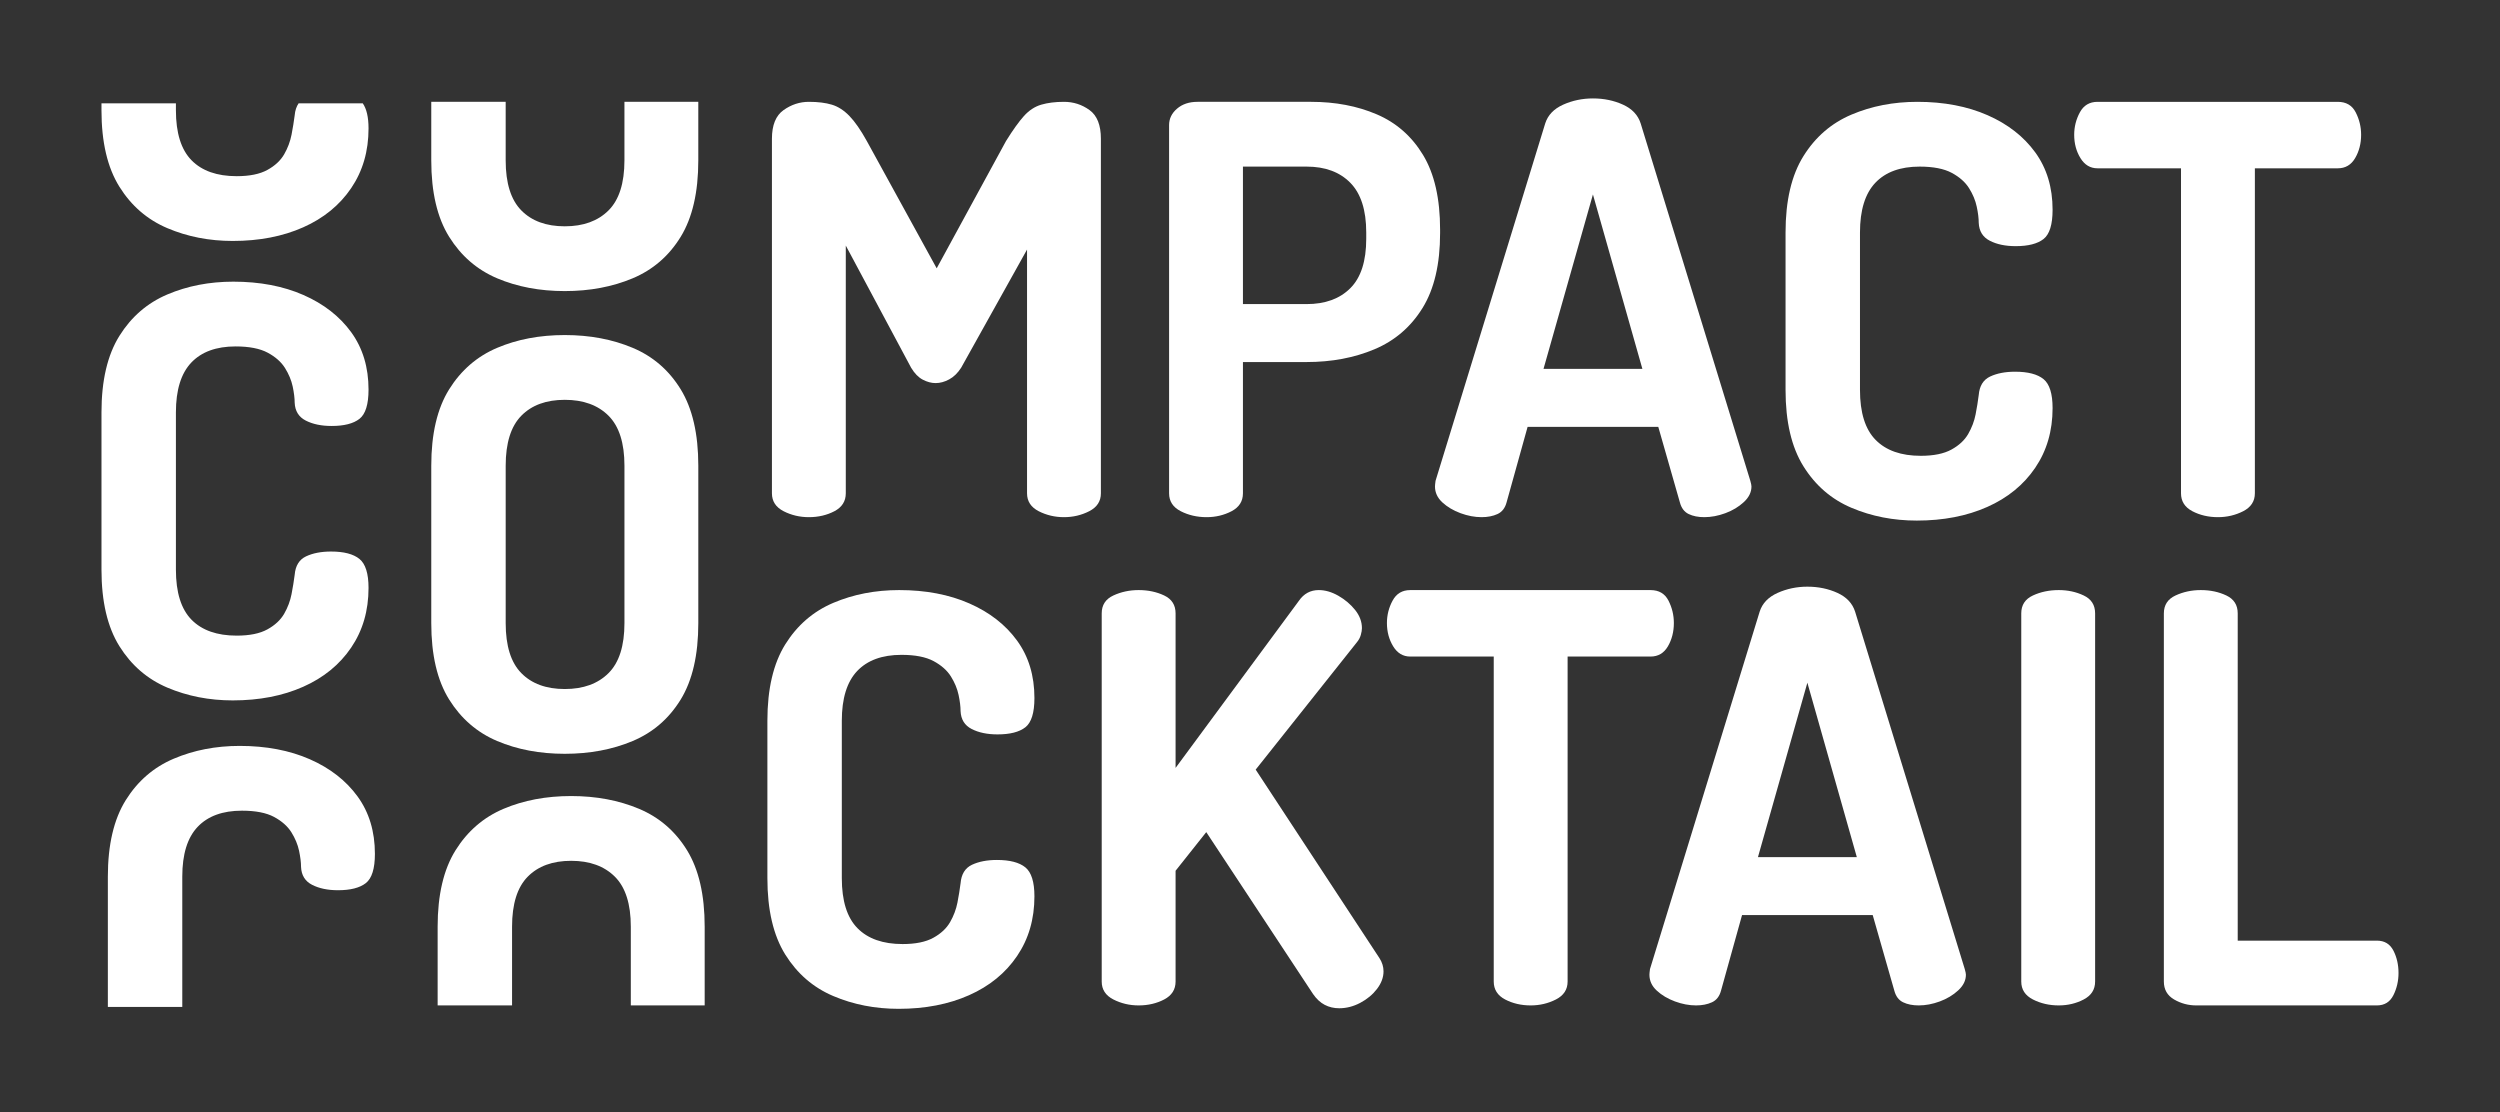
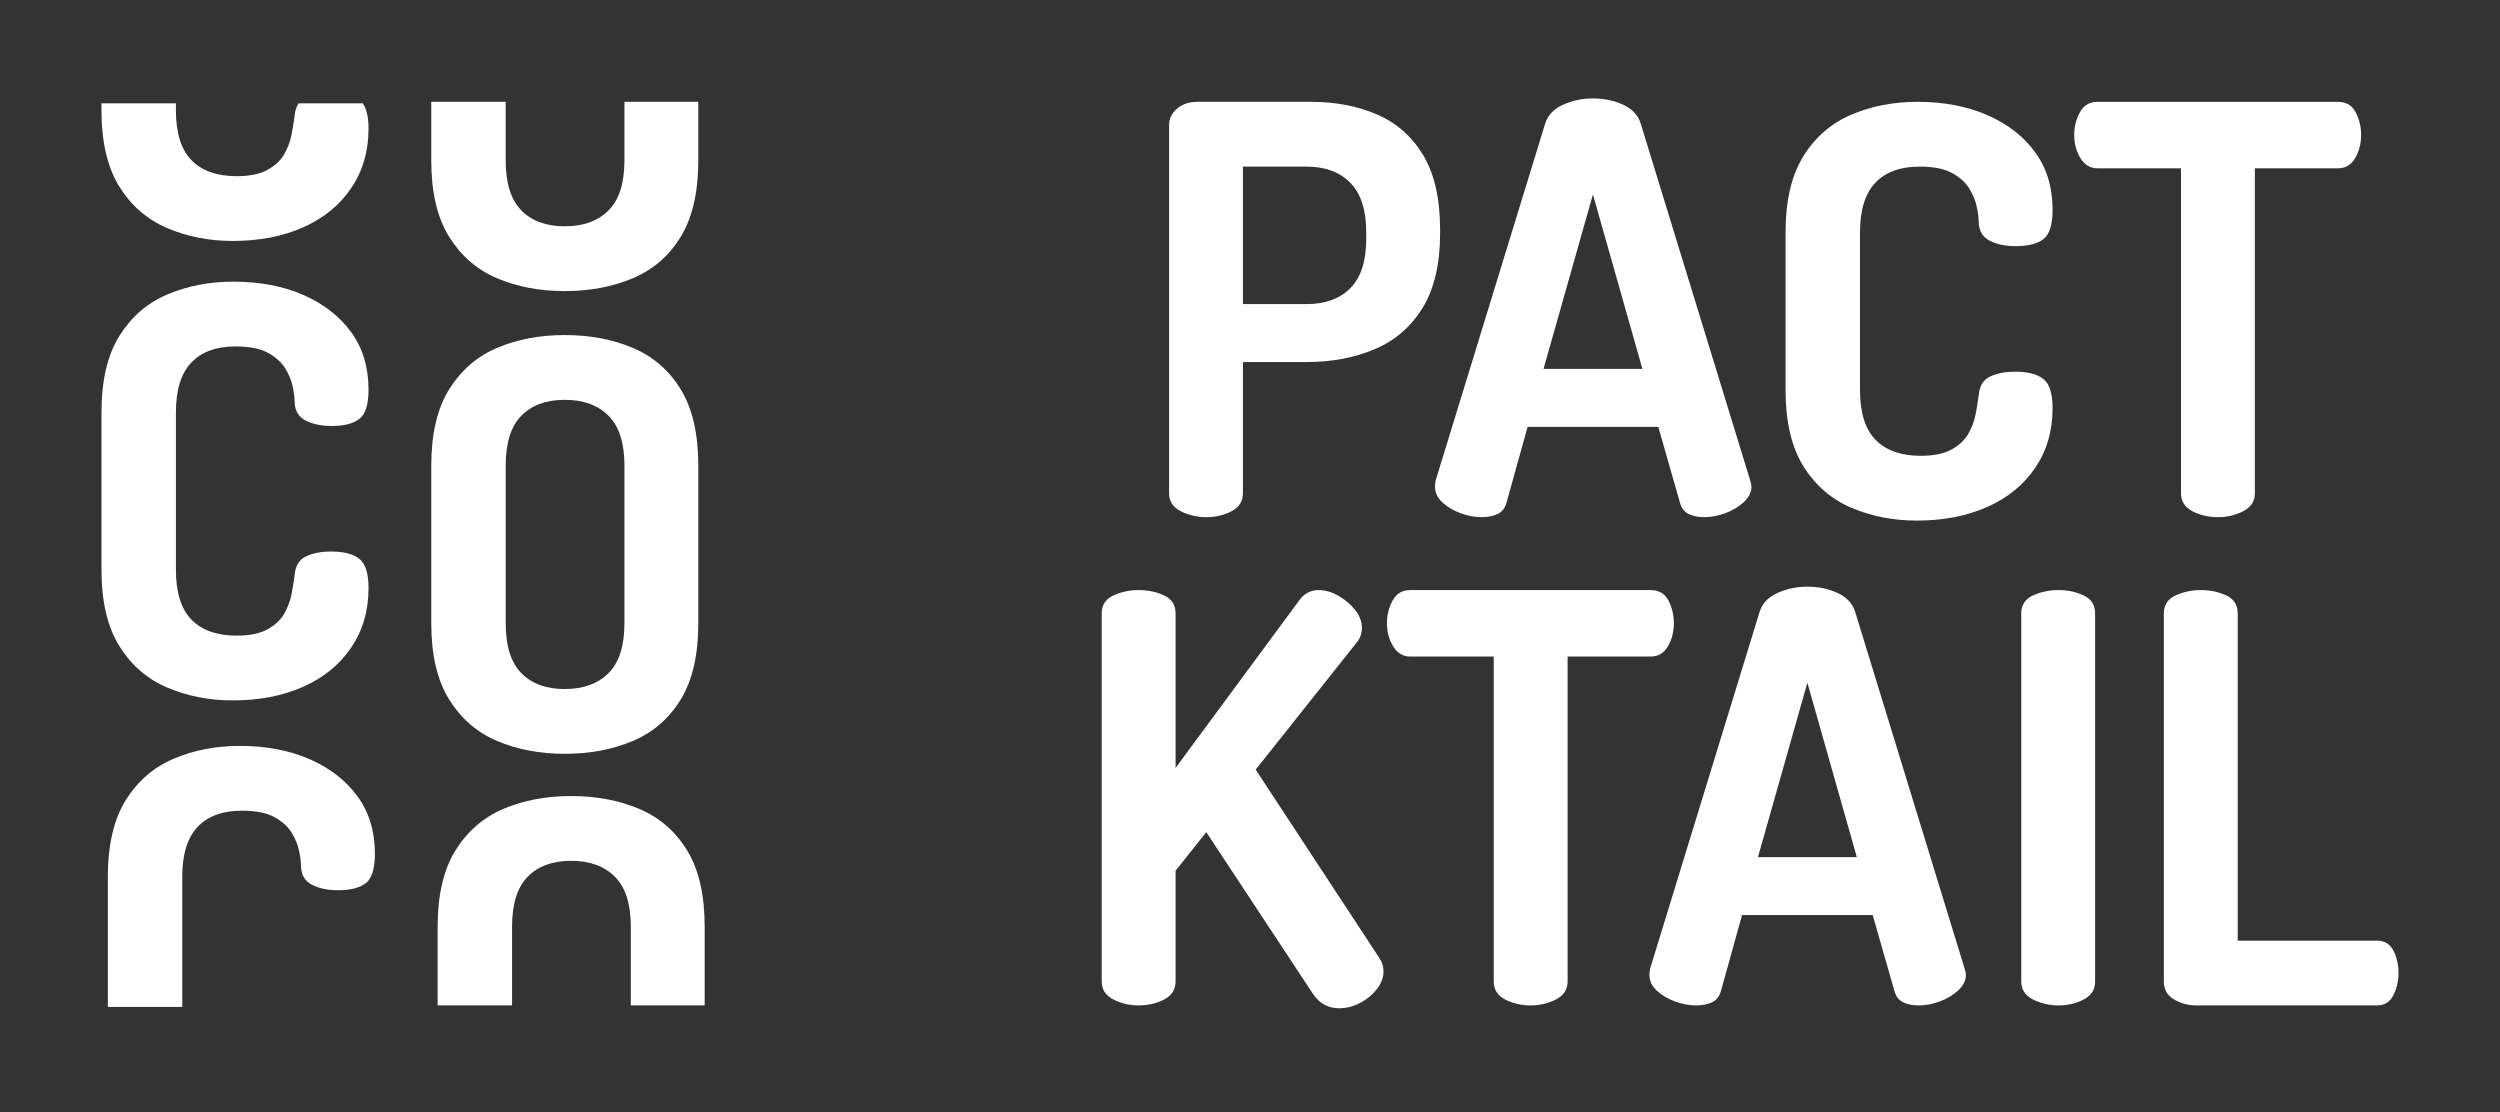
<svg xmlns="http://www.w3.org/2000/svg" width="254" height="113" viewBox="0 0 254 113" fill="none">
  <rect x="0" y="0" width="254" height="113" fill="#333333" stroke="none" />
-   <path d="M82.18 52.544C81.257 52.544 80.4 52.342 79.612 51.939C78.823 51.534 78.428 50.928 78.428 50.12V14.099C78.428 12.713 78.823 11.741 79.612 11.184C80.4 10.625 81.257 10.346 82.18 10.346C83.104 10.346 83.883 10.443 84.518 10.635C85.153 10.827 85.75 11.212 86.307 11.789C86.865 12.366 87.451 13.213 88.068 14.329L95.168 27.26L102.211 14.329C102.905 13.213 103.511 12.366 104.03 11.789C104.549 11.212 105.136 10.827 105.79 10.635C106.444 10.443 107.214 10.346 108.101 10.346C109.063 10.346 109.928 10.625 110.697 11.184C111.467 11.741 111.851 12.712 111.851 14.099V50.12C111.851 50.928 111.457 51.534 110.667 51.939C109.878 52.342 109.023 52.544 108.101 52.544C107.176 52.544 106.32 52.342 105.531 51.939C104.742 51.534 104.347 50.928 104.347 50.12V25.355L97.652 37.363C97.305 37.902 96.9 38.296 96.438 38.545C95.977 38.797 95.516 38.922 95.053 38.922C94.63 38.922 94.196 38.805 93.755 38.575C93.311 38.344 92.918 37.94 92.571 37.363L85.932 24.951V50.12C85.932 50.928 85.547 51.534 84.778 51.939C84.007 52.342 83.142 52.544 82.18 52.544Z" fill="white" />
  <path d="M122.589 52.544C121.627 52.544 120.75 52.342 119.963 51.939C119.173 51.534 118.779 50.928 118.779 50.12V12.713C118.779 12.059 119.047 11.501 119.588 11.04C120.125 10.577 120.818 10.346 121.665 10.346H133.211C135.673 10.346 137.896 10.769 139.878 11.617C141.859 12.464 143.428 13.838 144.582 15.743C145.737 17.648 146.314 20.179 146.314 23.334V23.68C146.314 26.837 145.717 29.378 144.525 31.301C143.331 33.226 141.707 34.62 139.647 35.486C137.588 36.352 135.29 36.784 132.75 36.784H126.283V50.12C126.283 50.928 125.899 51.534 125.129 51.939C124.358 52.342 123.513 52.544 122.589 52.544ZM126.283 30.896H132.75C134.633 30.896 136.116 30.358 137.193 29.28C138.271 28.204 138.81 26.529 138.81 24.258V23.623C138.81 21.353 138.271 19.67 137.193 18.572C136.116 17.476 134.633 16.927 132.75 16.927H126.283V30.896Z" fill="white" />
  <path d="M150.529 52.544C149.836 52.544 149.123 52.41 148.392 52.141C147.662 51.871 147.046 51.506 146.545 51.044C146.044 50.583 145.795 50.044 145.795 49.427C145.795 49.313 145.815 49.12 145.852 48.85L156.994 12.54C157.263 11.693 157.87 11.059 158.813 10.635C159.756 10.212 160.764 10 161.842 10C162.96 10 163.979 10.212 164.903 10.635C165.827 11.059 166.422 11.693 166.692 12.54L177.833 48.85C177.91 49.12 177.949 49.313 177.949 49.427C177.949 50.004 177.69 50.535 177.169 51.015C176.65 51.496 176.025 51.871 175.294 52.141C174.563 52.41 173.85 52.544 173.157 52.544C172.542 52.544 172.013 52.44 171.57 52.227C171.127 52.015 170.829 51.62 170.676 51.044L168.481 43.367H155.205L153.068 51.044C152.915 51.62 152.607 52.015 152.146 52.227C151.683 52.44 151.144 52.544 150.529 52.544ZM156.821 37.477H166.866L161.842 19.756L156.821 37.477Z" fill="white" />
  <path d="M194.748 52.891C192.36 52.891 190.148 52.458 188.109 51.592C186.068 50.727 184.443 49.322 183.231 47.378C182.017 45.434 181.412 42.846 181.412 39.613V23.622C181.412 20.391 182.017 17.803 183.231 15.86C184.443 13.916 186.068 12.51 188.109 11.645C190.148 10.779 192.38 10.346 194.804 10.346C197.497 10.346 199.875 10.799 201.934 11.703C203.993 12.608 205.608 13.868 206.782 15.483C207.956 17.1 208.543 19.045 208.543 21.314C208.543 22.815 208.235 23.807 207.621 24.287C207.004 24.768 206.063 25.009 204.793 25.009C203.751 25.009 202.876 24.826 202.166 24.46C201.453 24.095 201.077 23.488 201.039 22.643C201.039 22.18 200.972 21.631 200.836 20.996C200.702 20.361 200.442 19.736 200.057 19.121C199.672 18.506 199.085 17.985 198.296 17.562C197.507 17.14 196.421 16.927 195.036 16.927C193.073 16.927 191.571 17.476 190.533 18.572C189.493 19.67 188.974 21.353 188.974 23.623V39.613C188.974 41.923 189.502 43.617 190.563 44.693C191.621 45.771 193.149 46.31 195.151 46.31C196.459 46.31 197.497 46.099 198.268 45.675C199.037 45.252 199.606 44.723 199.971 44.088C200.335 43.453 200.588 42.788 200.722 42.097C200.856 41.404 200.962 40.749 201.039 40.134C201.115 39.21 201.501 38.585 202.193 38.257C202.886 37.93 203.733 37.766 204.733 37.766C206.043 37.766 207.004 38.018 207.621 38.517C208.235 39.018 208.543 39.999 208.543 41.462C208.543 43.77 207.956 45.791 206.782 47.522C205.608 49.255 203.983 50.583 201.904 51.506C199.826 52.43 197.441 52.891 194.748 52.891Z" fill="white" />
  <path d="M225.343 52.544C224.381 52.544 223.514 52.342 222.744 51.939C221.973 51.534 221.59 50.928 221.59 50.12V17.1H213.104C212.373 17.1 211.796 16.753 211.372 16.062C210.947 15.369 210.738 14.579 210.738 13.694C210.738 12.887 210.929 12.127 211.315 11.414C211.698 10.703 212.297 10.347 213.104 10.347H237.523C238.368 10.347 238.975 10.703 239.34 11.414C239.706 12.127 239.89 12.887 239.89 13.694C239.89 14.579 239.688 15.369 239.283 16.062C238.879 16.753 238.292 17.1 237.522 17.1H229.095V50.12C229.095 50.928 228.698 51.534 227.911 51.939C227.121 52.342 226.266 52.544 225.343 52.544Z" fill="white" />
  <path d="M23.645 71.161C21.259 71.161 19.046 70.728 17.006 69.863C14.967 68.997 13.342 67.593 12.128 65.648C10.918 63.705 10.311 61.116 10.311 57.883V41.893C10.311 38.661 10.918 36.073 12.128 34.13C13.342 32.187 14.967 30.78 17.006 29.915C19.046 29.049 21.279 28.617 23.703 28.617C26.397 28.617 28.773 29.069 30.833 29.973C32.89 30.878 34.509 32.138 35.682 33.753C36.856 35.37 37.443 37.315 37.443 39.585C37.443 41.085 37.135 42.077 36.518 42.558C35.903 43.038 34.96 43.279 33.69 43.279C32.652 43.279 31.776 43.096 31.063 42.73C30.35 42.365 29.975 41.758 29.939 40.913C29.939 40.45 29.869 39.901 29.737 39.266C29.601 38.631 29.34 38.006 28.957 37.391C28.571 36.776 27.984 36.255 27.196 35.833C26.407 35.41 25.32 35.197 23.933 35.197C21.972 35.197 20.471 35.746 19.432 36.842C18.392 37.94 17.873 39.623 17.873 41.893V57.883C17.873 60.193 18.402 61.887 19.46 62.964C20.518 64.041 22.048 64.58 24.049 64.58C25.358 64.58 26.397 64.37 27.167 63.945C27.936 63.522 28.503 62.993 28.871 62.358C29.236 61.723 29.485 61.058 29.62 60.367C29.755 59.674 29.859 59.019 29.939 58.404C30.015 57.48 30.4 56.855 31.093 56.527C31.786 56.2 32.632 56.036 33.633 56.036C34.94 56.036 35.903 56.288 36.518 56.787C37.135 57.288 37.443 58.27 37.443 59.732C37.443 62.04 36.856 64.061 35.682 65.792C34.508 67.525 32.882 68.853 30.804 69.776C28.725 70.7 26.339 71.161 23.645 71.161Z" fill="white" />
  <path d="M57.382 76.586C54.843 76.586 52.552 76.153 50.512 75.287C48.473 74.422 46.848 73.017 45.634 71.073C44.422 69.129 43.817 66.541 43.817 63.308V47.317C43.817 44.086 44.422 41.498 45.634 39.554C46.848 37.611 48.473 36.205 50.512 35.34C52.552 34.474 54.843 34.041 57.382 34.041C59.922 34.041 62.221 34.474 64.281 35.34C66.338 36.205 67.965 37.611 69.159 39.554C70.351 41.498 70.948 44.086 70.948 47.317V63.308C70.948 66.541 70.351 69.129 69.159 71.073C67.965 73.017 66.338 74.422 64.281 75.287C62.221 76.153 59.922 76.586 57.382 76.586ZM57.382 70.005C59.267 70.005 60.749 69.466 61.827 68.388C62.905 67.312 63.444 65.618 63.444 63.308V47.318C63.444 45.01 62.905 43.317 61.827 42.239C60.749 41.161 59.267 40.622 57.382 40.622C55.496 40.622 54.024 41.161 52.966 42.239C51.907 43.317 51.378 45.01 51.378 47.318V63.308C51.378 65.618 51.907 67.312 52.966 68.388C54.024 69.466 55.496 70.005 57.382 70.005Z" fill="white" />
-   <path d="M91.301 102.497C88.914 102.497 86.702 102.064 84.662 101.198C82.623 100.333 80.998 98.928 79.784 96.984C78.573 95.04 77.967 92.452 77.967 89.219V73.228C77.967 69.997 78.573 67.409 79.784 65.465C80.998 63.522 82.623 62.116 84.662 61.251C86.702 60.385 88.934 59.952 91.358 59.952C94.052 59.952 96.428 60.405 98.487 61.309C100.547 62.214 102.163 63.474 103.337 65.089C104.511 66.706 105.098 68.65 105.098 70.92C105.098 72.421 104.79 73.412 104.175 73.893C103.558 74.374 102.616 74.615 101.346 74.615C100.306 74.615 99.431 74.432 98.72 74.066C98.007 73.701 97.632 73.094 97.594 72.249C97.594 71.786 97.526 71.237 97.391 70.602C97.257 69.967 96.995 69.342 96.612 68.727C96.226 68.112 95.639 67.591 94.851 67.168C94.062 66.745 92.976 66.533 91.59 66.533C89.627 66.533 88.126 67.082 87.087 68.178C86.049 69.276 85.528 70.959 85.528 73.228V89.219C85.528 91.529 86.057 93.223 87.116 94.299C88.174 95.377 89.703 95.916 91.706 95.916C93.013 95.916 94.052 95.705 94.823 95.281C95.593 94.858 96.159 94.329 96.526 93.694C96.891 93.059 97.141 92.394 97.277 91.703C97.41 91.01 97.516 90.355 97.594 89.74C97.67 88.816 98.056 88.191 98.748 87.863C99.441 87.536 100.288 87.372 101.288 87.372C102.596 87.372 103.558 87.624 104.175 88.123C104.79 88.624 105.098 89.605 105.098 91.068C105.098 93.376 104.511 95.397 103.337 97.128C102.163 98.861 100.537 100.189 98.459 101.112C96.382 102.036 93.994 102.497 91.301 102.497Z" fill="white" />
  <path d="M115.685 102.15C114.763 102.15 113.904 101.948 113.117 101.545C112.327 101.14 111.934 100.533 111.934 99.726V62.318C111.934 61.473 112.327 60.866 113.117 60.501C113.904 60.135 114.763 59.952 115.685 59.952C116.647 59.952 117.512 60.135 118.283 60.501C119.054 60.866 119.439 61.473 119.439 62.318V78.02L131.964 61.048C132.465 60.319 133.138 59.952 133.985 59.952C134.64 59.952 135.303 60.145 135.976 60.529C136.649 60.914 137.218 61.395 137.681 61.972C138.142 62.549 138.372 63.166 138.372 63.819C138.372 64.013 138.334 64.243 138.258 64.512C138.18 64.782 138.046 65.033 137.853 65.263L127.577 78.194L140.161 97.36C140.43 97.783 140.566 98.225 140.566 98.686C140.566 99.303 140.344 99.898 139.903 100.477C139.458 101.054 138.891 101.525 138.198 101.891C137.507 102.256 136.794 102.439 136.063 102.439C135.524 102.439 135.035 102.324 134.59 102.092C134.149 101.862 133.754 101.497 133.408 100.996L122.556 84.543L119.439 88.469V99.726C119.439 100.533 119.054 101.14 118.283 101.545C117.512 101.948 116.647 102.15 115.685 102.15Z" fill="white" />
  <path d="M155.518 102.15C154.555 102.15 153.688 101.948 152.918 101.545C152.149 101.14 151.764 100.533 151.764 99.726V66.706H143.278C142.547 66.706 141.97 66.359 141.547 65.668C141.123 64.975 140.912 64.186 140.912 63.3C140.912 62.493 141.103 61.733 141.489 61.02C141.872 60.309 142.471 59.953 143.278 59.953H167.698C168.544 59.953 169.151 60.309 169.516 61.02C169.88 61.733 170.064 62.493 170.064 63.3C170.064 64.186 169.862 64.975 169.459 65.668C169.055 66.359 168.468 66.706 167.698 66.706H159.269V99.726C159.269 100.533 158.874 101.14 158.085 101.545C157.296 101.948 156.44 102.15 155.518 102.15Z" fill="white" />
  <path d="M172.316 102.15C171.623 102.15 170.91 102.016 170.179 101.747C169.449 101.477 168.833 101.112 168.332 100.65C167.831 100.189 167.582 99.65 167.582 99.033C167.582 98.919 167.602 98.726 167.639 98.456L178.781 62.146C179.05 61.299 179.656 60.666 180.6 60.241C181.543 59.818 182.551 59.606 183.629 59.606C184.747 59.606 185.766 59.818 186.69 60.241C187.613 60.666 188.209 61.299 188.479 62.146L199.619 98.456C199.697 98.726 199.736 98.919 199.736 99.033C199.736 99.61 199.477 100.141 198.956 100.621C198.437 101.102 197.812 101.477 197.081 101.747C196.35 102.016 195.637 102.15 194.944 102.15C194.329 102.15 193.8 102.046 193.357 101.833C192.914 101.621 192.616 101.226 192.463 100.649L190.268 92.973H176.992L174.855 100.649C174.702 101.226 174.394 101.621 173.933 101.833C173.47 102.046 172.931 102.15 172.316 102.15ZM178.608 87.083H188.653L183.629 69.362L178.608 87.083Z" fill="white" />
  <path d="M209.17 102.15C208.207 102.15 207.329 101.948 206.542 101.545C205.753 101.14 205.36 100.533 205.36 99.726V62.318C205.36 61.473 205.753 60.866 206.542 60.501C207.329 60.135 208.207 59.952 209.17 59.952C210.092 59.952 210.937 60.135 211.708 60.501C212.479 60.866 212.864 61.473 212.864 62.318V99.726C212.864 100.533 212.479 101.14 211.708 101.545C210.937 101.948 210.092 102.15 209.17 102.15Z" fill="white" />
  <path d="M223.137 102.15C222.33 102.15 221.579 101.948 220.886 101.545C220.194 101.14 219.848 100.533 219.848 99.726V62.318C219.848 61.473 220.242 60.866 221.032 60.501C221.819 60.135 222.677 59.952 223.6 59.952C224.562 59.952 225.427 60.135 226.198 60.501C226.968 60.866 227.352 61.473 227.352 62.318V95.569H241.496C242.265 95.569 242.822 95.907 243.17 96.581C243.515 97.254 243.689 98.013 243.689 98.86C243.689 99.668 243.515 100.419 243.17 101.112C242.822 101.803 242.265 102.15 241.496 102.15L223.137 102.15Z" fill="white" />
  <path d="M31.48 77.141C29.421 76.237 27.044 75.784 24.35 75.784C21.926 75.784 19.693 76.217 17.653 77.083C15.614 77.948 13.989 79.354 12.775 81.297C11.565 83.241 10.958 85.829 10.958 89.06V102.302H18.52V89.06C18.52 86.79 19.039 85.108 20.079 84.01C21.119 82.914 22.619 82.365 24.581 82.365C25.967 82.365 27.054 82.577 27.844 83C28.631 83.423 29.218 83.944 29.605 84.559C29.988 85.174 30.248 85.799 30.384 86.434C30.517 87.069 30.586 87.618 30.586 88.081C30.623 88.926 30.997 89.533 31.71 89.898C32.423 90.264 33.299 90.447 34.337 90.447C35.607 90.447 36.55 90.206 37.166 89.725C37.782 89.244 38.091 88.253 38.091 86.752C38.091 84.482 37.504 82.537 36.33 80.921C35.156 79.306 33.537 78.046 31.48 77.141Z" fill="white" />
  <path d="M46.281 86.391C45.069 88.334 44.464 90.922 44.464 94.154V102.15H52.025V94.154C52.025 91.846 52.554 90.153 53.613 89.075C54.671 87.998 56.144 87.459 58.029 87.459C59.914 87.459 61.396 87.998 62.474 89.075C63.552 90.153 64.091 91.846 64.091 94.154V102.15H71.595V94.154C71.595 90.922 70.998 88.334 69.806 86.391C68.612 84.448 66.986 83.042 64.928 82.176C62.869 81.311 60.569 80.878 58.029 80.878C55.49 80.878 53.199 81.311 51.159 82.176C49.12 83.042 47.495 84.448 46.281 86.391Z" fill="white" />
  <path d="M63.443 10.346V16.296C63.443 18.606 62.904 20.301 61.827 21.377C60.749 22.454 59.267 22.993 57.381 22.993C55.496 22.993 54.024 22.454 52.966 21.377C51.906 20.301 51.377 18.606 51.377 16.296V10.346H43.817V16.296C43.817 19.53 44.422 22.118 45.634 24.061C46.847 26.006 48.472 27.41 50.512 28.276C52.551 29.141 54.843 29.574 57.381 29.574C59.921 29.574 62.221 29.141 64.28 28.276C66.338 27.41 67.965 26.006 69.158 24.061C70.35 22.118 70.947 19.53 70.947 16.296V10.346H63.443Z" fill="white" />
  <path d="M29.939 11.723C29.859 12.338 29.755 12.993 29.62 13.687C29.484 14.378 29.236 15.043 28.871 15.678C28.503 16.313 27.936 16.842 27.166 17.265C26.397 17.689 25.358 17.9 24.049 17.9C22.048 17.9 20.517 17.361 19.46 16.283C18.402 15.207 17.873 13.512 17.873 11.203V10.497H10.31V11.203C10.31 14.436 10.917 17.024 12.128 18.968C13.341 20.912 14.966 22.317 17.006 23.182C19.045 24.048 21.259 24.481 23.645 24.481C26.339 24.481 28.725 24.02 30.804 23.096C32.882 22.173 34.508 20.845 35.682 19.112C36.856 17.381 37.443 15.36 37.443 13.052C37.443 11.895 37.242 11.052 36.857 10.497H30.339C30.119 10.822 29.98 11.225 29.939 11.723Z" fill="white" />
</svg>